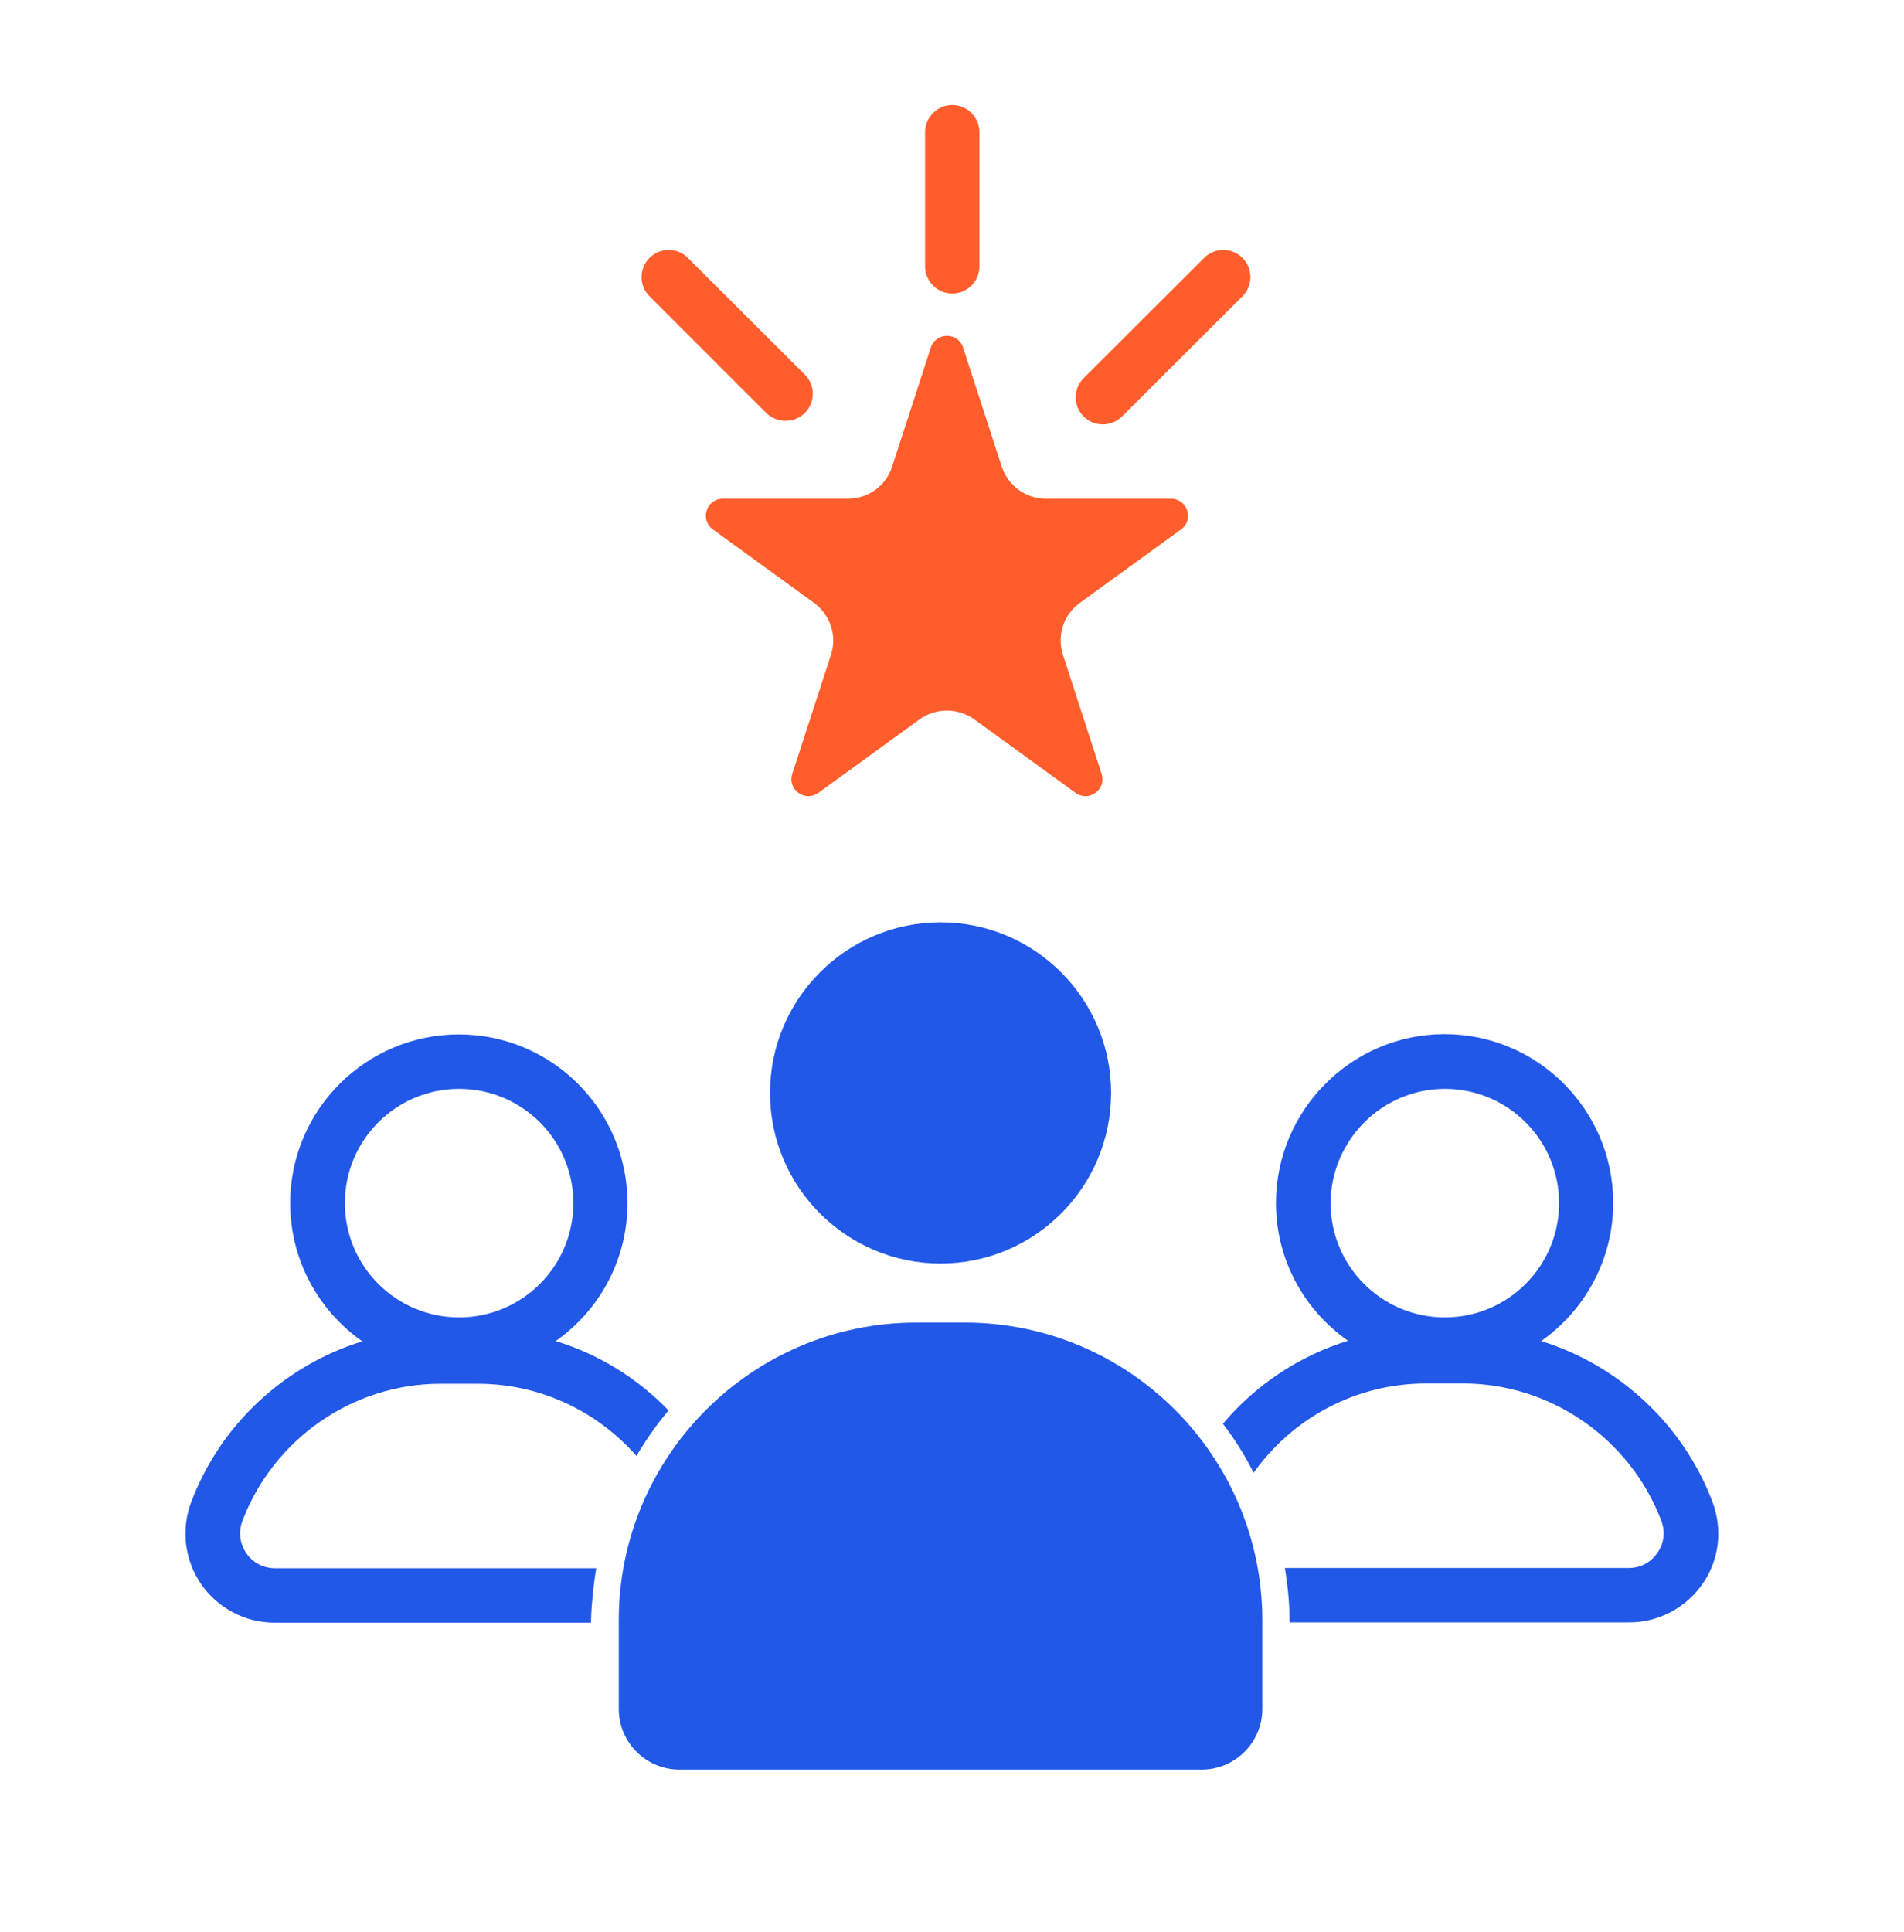
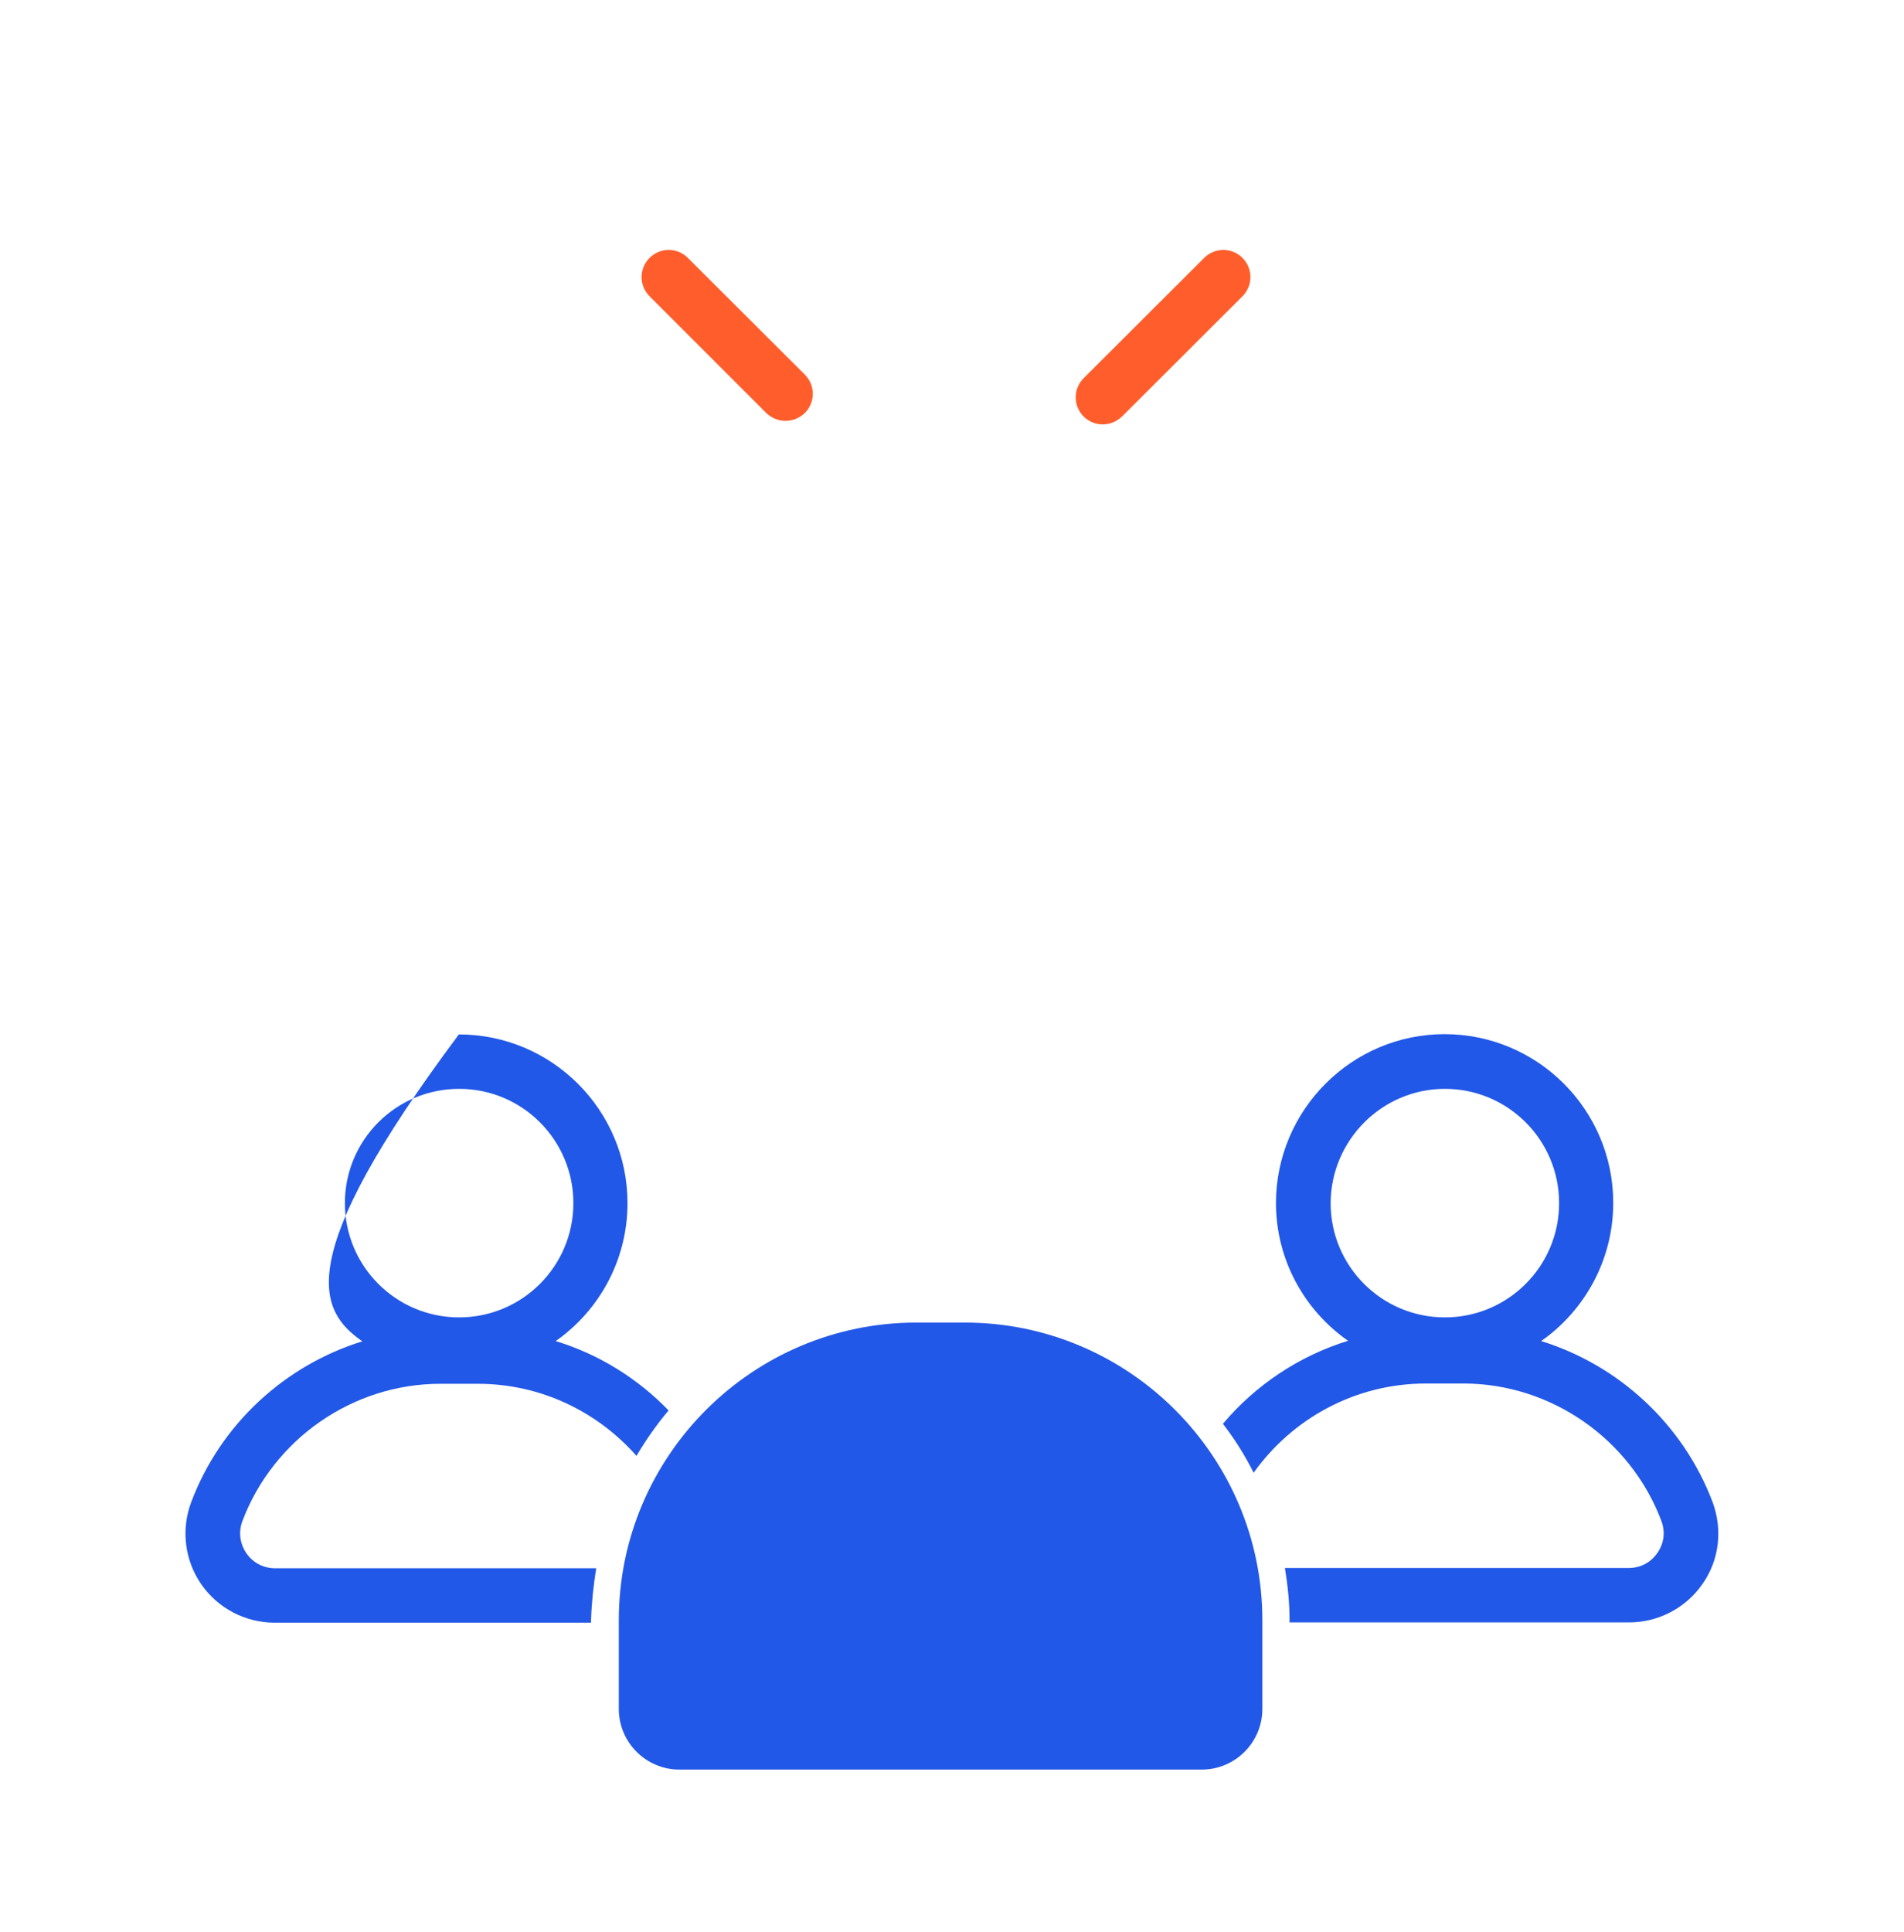
<svg xmlns="http://www.w3.org/2000/svg" width="70" height="71" viewBox="0 0 70 71" fill="none">
  <g clip-path="url(#clip0_2041_4014)">
    <mask id="mask0_2041_4014" style="mask-type:luminance" maskUnits="userSpaceOnUse" x="0" y="0" width="70" height="71">
      <path d="M70 0.199H0V70.199H70V0.199Z" fill="white" />
    </mask>
    <g mask="url(#mask0_2041_4014)">
      <path d="M62.96 55.199C61.87 52.329 59.5 50.169 56.66 49.289C58.26 48.169 59.31 46.309 59.31 44.209C59.31 40.789 56.53 38.009 53.11 38.009C49.7 38.009 46.92 40.789 46.91 44.209C46.91 46.309 47.96 48.159 49.56 49.279C47.75 49.839 46.16 50.909 44.96 52.329C45.39 52.889 45.77 53.489 46.09 54.129C47.5 52.149 49.81 50.849 52.43 50.849H53.8C57.01 50.849 59.94 52.879 61.08 55.899C61.23 56.299 61.18 56.729 60.93 57.079C60.69 57.429 60.31 57.629 59.88 57.629H47.24C47.34 58.249 47.41 58.889 47.41 59.539V59.629H59.9C60.97 59.629 61.98 59.099 62.59 58.219C63.21 57.339 63.34 56.219 62.96 55.199ZM53.12 40.019C55.44 40.019 57.32 41.899 57.32 44.219C57.32 46.539 55.44 48.419 53.12 48.419C50.8 48.419 48.92 46.539 48.92 44.219C48.93 41.909 50.81 40.019 53.12 40.019Z" fill="#2258E7" />
-       <path d="M21.92 57.639H10.11C9.69 57.639 9.3 57.439 9.06 57.089C8.82 56.739 8.76 56.309 8.91 55.909C10.05 52.889 12.97 50.859 16.19 50.859H17.56C19.89 50.859 21.97 51.889 23.4 53.509C23.75 52.919 24.14 52.359 24.58 51.839C23.45 50.669 22.03 49.779 20.43 49.289C22.03 48.169 23.07 46.309 23.07 44.219C23.07 40.799 20.29 38.019 16.87 38.019C13.45 38.019 10.67 40.799 10.67 44.219C10.67 46.319 11.72 48.179 13.32 49.299C10.48 50.179 8.11 52.339 7.03 55.209C6.65 56.219 6.79 57.349 7.4 58.229C8.01 59.109 9.02 59.639 10.09 59.639H21.73V59.549C21.75 58.899 21.82 58.259 21.92 57.639ZM16.88 40.019C19.2 40.019 21.08 41.899 21.08 44.219C21.08 46.539 19.2 48.419 16.88 48.419C14.56 48.419 12.68 46.539 12.68 44.219C12.68 41.899 14.56 40.019 16.88 40.019Z" fill="#2258E7" />
-       <path d="M34.581 33.899C31.12 33.899 28.311 36.709 28.311 40.169C28.311 43.629 31.12 46.439 34.581 46.439C38.041 46.439 40.85 43.629 40.85 40.169C40.85 36.709 38.041 33.899 34.581 33.899Z" fill="#2258E7" />
+       <path d="M21.92 57.639H10.11C9.69 57.639 9.3 57.439 9.06 57.089C8.82 56.739 8.76 56.309 8.91 55.909C10.05 52.889 12.97 50.859 16.19 50.859H17.56C19.89 50.859 21.97 51.889 23.4 53.509C23.75 52.919 24.14 52.359 24.58 51.839C23.45 50.669 22.03 49.779 20.43 49.289C22.03 48.169 23.07 46.309 23.07 44.219C23.07 40.799 20.29 38.019 16.87 38.019C10.67 46.319 11.72 48.179 13.32 49.299C10.48 50.179 8.11 52.339 7.03 55.209C6.65 56.219 6.79 57.349 7.4 58.229C8.01 59.109 9.02 59.639 10.09 59.639H21.73V59.549C21.75 58.899 21.82 58.259 21.92 57.639ZM16.88 40.019C19.2 40.019 21.08 41.899 21.08 44.219C21.08 46.539 19.2 48.419 16.88 48.419C14.56 48.419 12.68 46.539 12.68 44.219C12.68 41.899 14.56 40.019 16.88 40.019Z" fill="#2258E7" />
      <path d="M46.41 62.809V59.549C46.41 53.519 41.5 48.609 35.47 48.609H33.69C27.66 48.609 22.75 53.519 22.75 59.549V62.809C22.75 64.039 23.75 65.039 24.98 65.039H44.18C45.41 65.039 46.41 64.039 46.41 62.809Z" fill="#2258E7" />
-       <path d="M26.21 19.459L29.93 22.159C30.53 22.599 30.78 23.369 30.55 24.069L29.13 28.439C28.94 29.019 29.6 29.499 30.09 29.139L33.81 26.439C34.41 26.009 35.22 26.009 35.82 26.439L39.54 29.139C40.03 29.499 40.69 29.019 40.5 28.439L39.08 24.069C38.85 23.369 39.1 22.589 39.7 22.159L43.42 19.459C43.91 19.109 43.66 18.329 43.05 18.329H38.45C37.71 18.329 37.06 17.849 36.83 17.149L35.41 12.779C35.23 12.199 34.41 12.199 34.22 12.779L32.8 17.149C32.58 17.849 31.92 18.329 31.18 18.329H26.58C25.97 18.329 25.72 19.099 26.21 19.459Z" fill="#FF5E2C" />
-       <path d="M35.01 10.789C35.56 10.789 36.01 10.339 36.01 9.789V4.859C36.01 4.309 35.56 3.859 35.01 3.859C34.46 3.859 34.01 4.309 34.01 4.859V9.789C34.01 10.339 34.46 10.789 35.01 10.789Z" fill="#FF5E2C" />
      <path d="M40.54 15.599C40.8 15.599 41.05 15.499 41.25 15.309L45.68 10.889C46.07 10.499 46.07 9.869 45.68 9.479C45.29 9.089 44.66 9.089 44.27 9.479L39.84 13.899C39.45 14.289 39.45 14.919 39.84 15.309C40.03 15.499 40.28 15.599 40.54 15.599Z" fill="#FF5E2C" />
      <path d="M28.17 15.179C28.37 15.369 28.62 15.469 28.88 15.469C29.14 15.469 29.39 15.369 29.59 15.179C29.98 14.789 29.98 14.159 29.59 13.769L25.29 9.479C24.9 9.089 24.27 9.089 23.88 9.479C23.49 9.869 23.49 10.499 23.88 10.889L28.17 15.179Z" fill="#FF5E2C" />
    </g>
  </g>
  <defs>
    <clipPath id="clip0_2041_4014">
      <rect width="70" height="70" fill="white" transform="translate(0 0.199)" />
    </clipPath>
  </defs>
</svg>